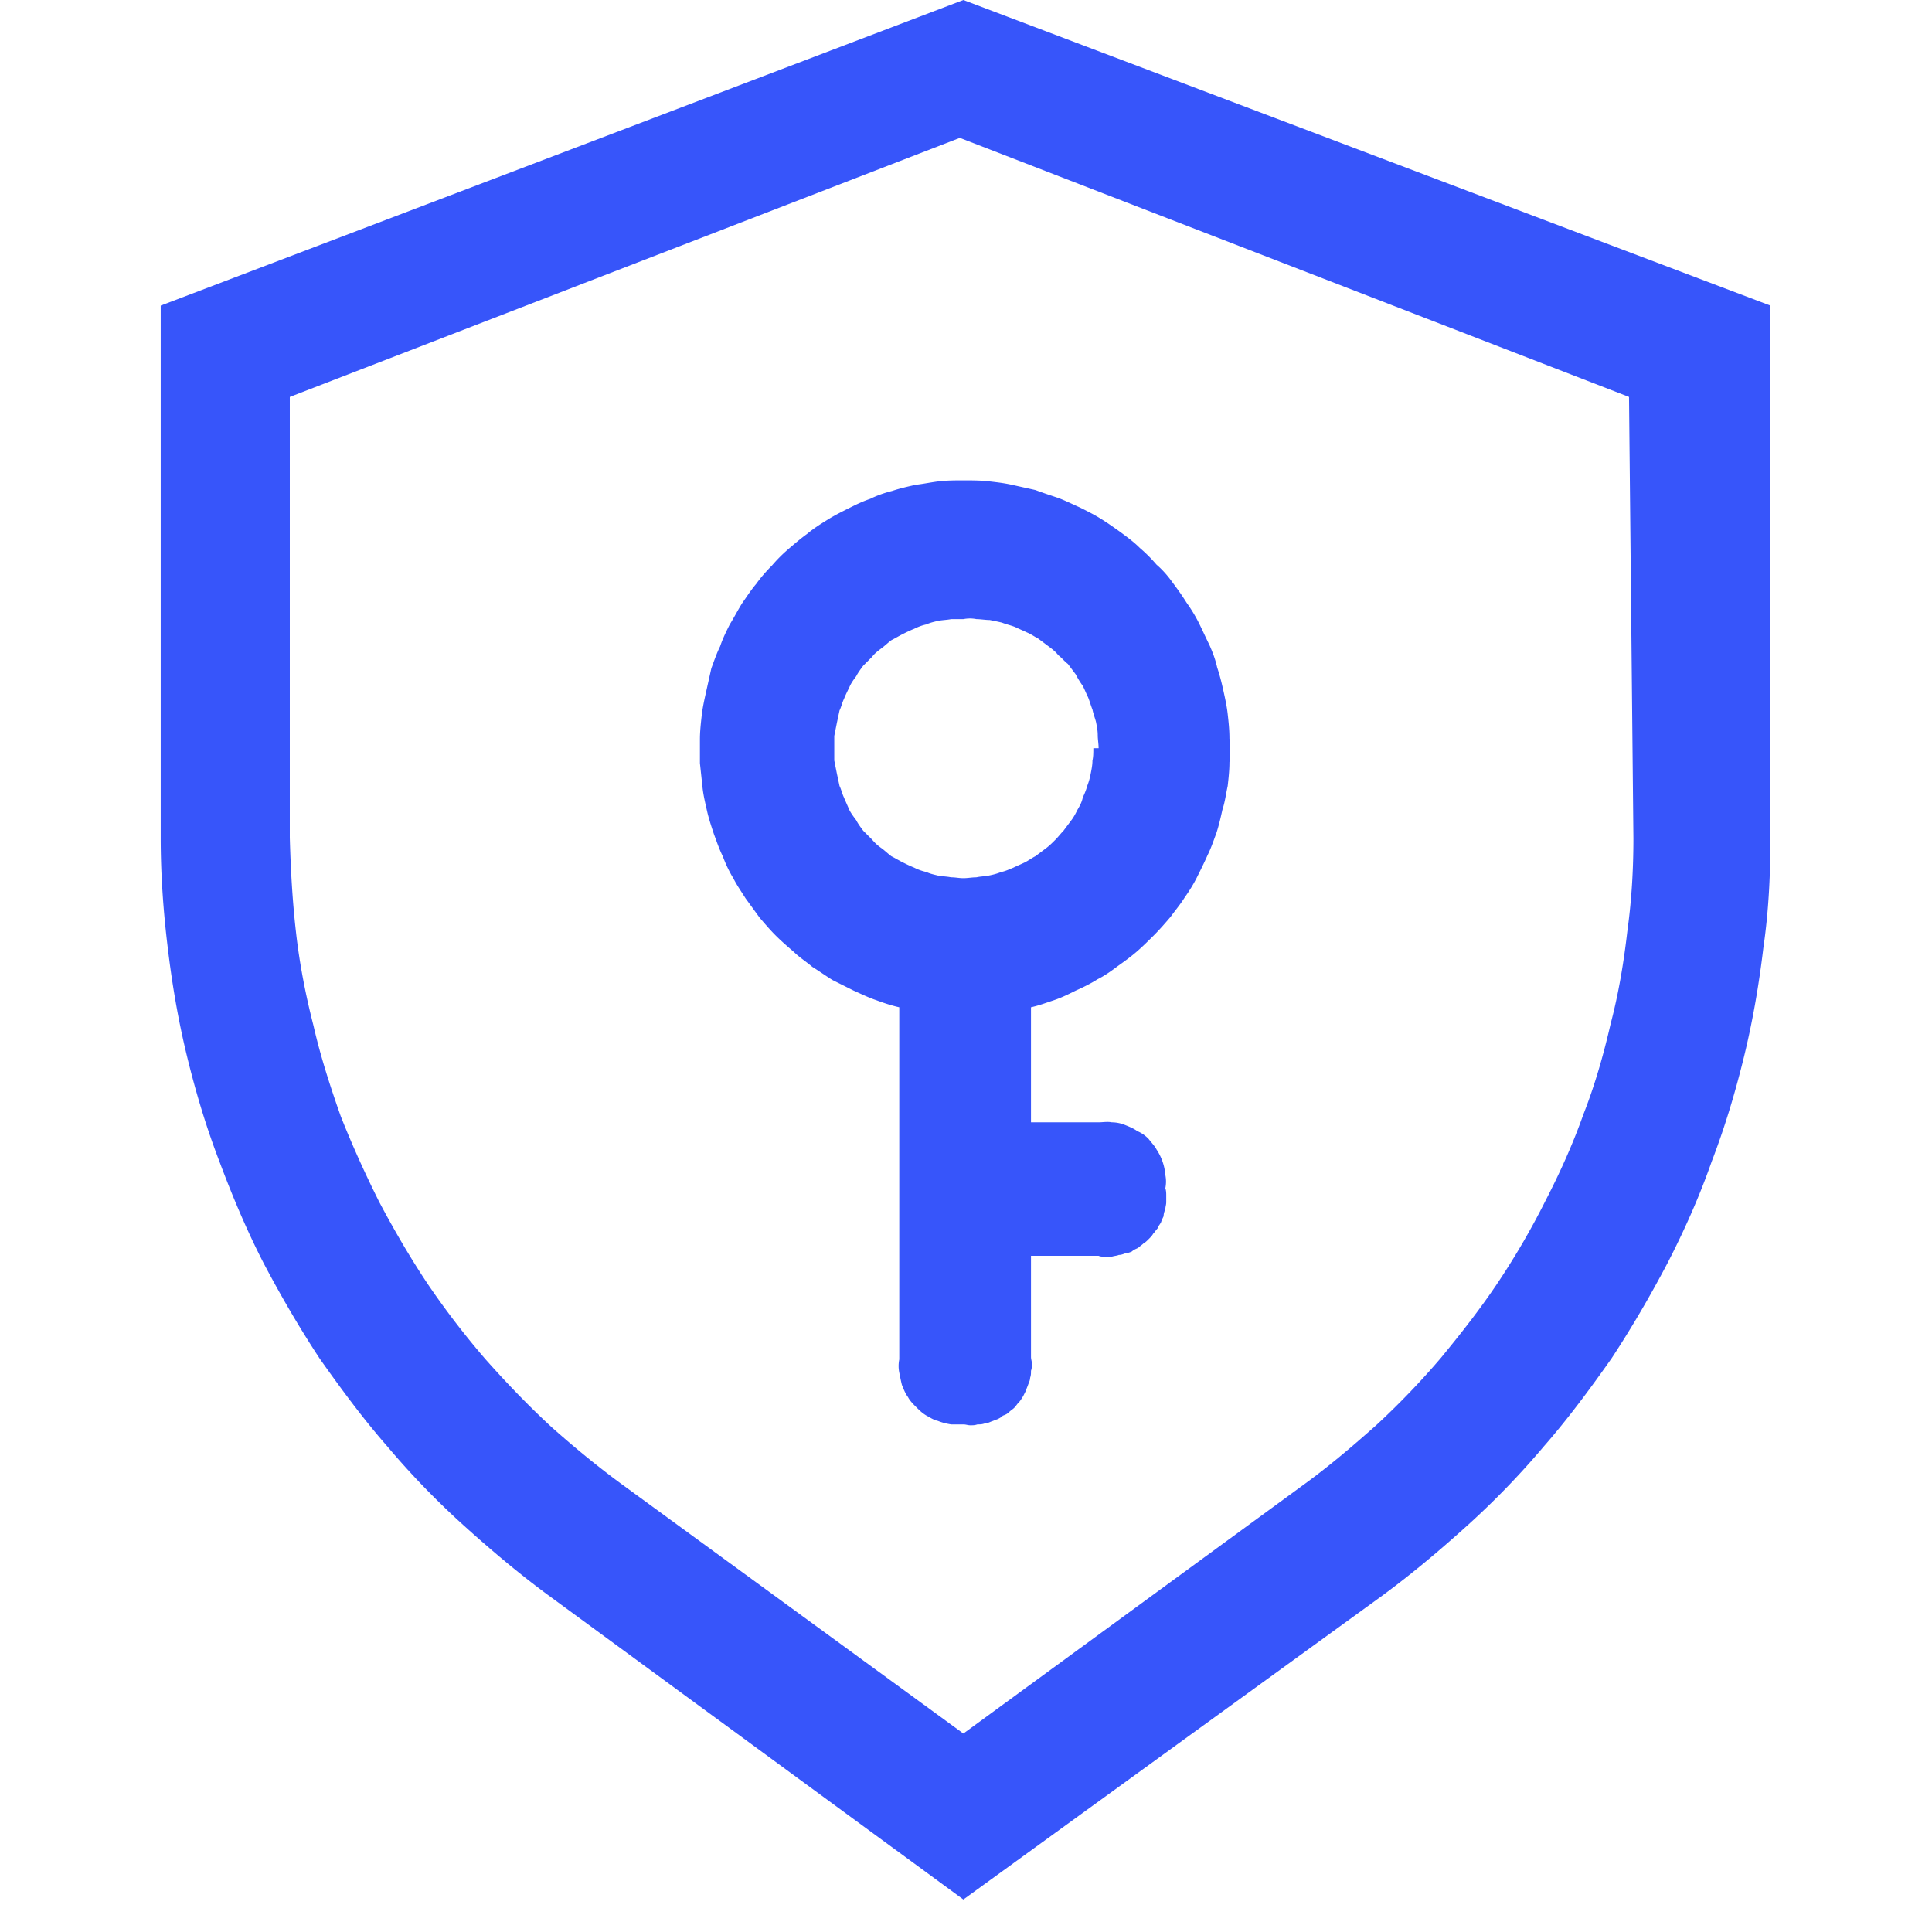
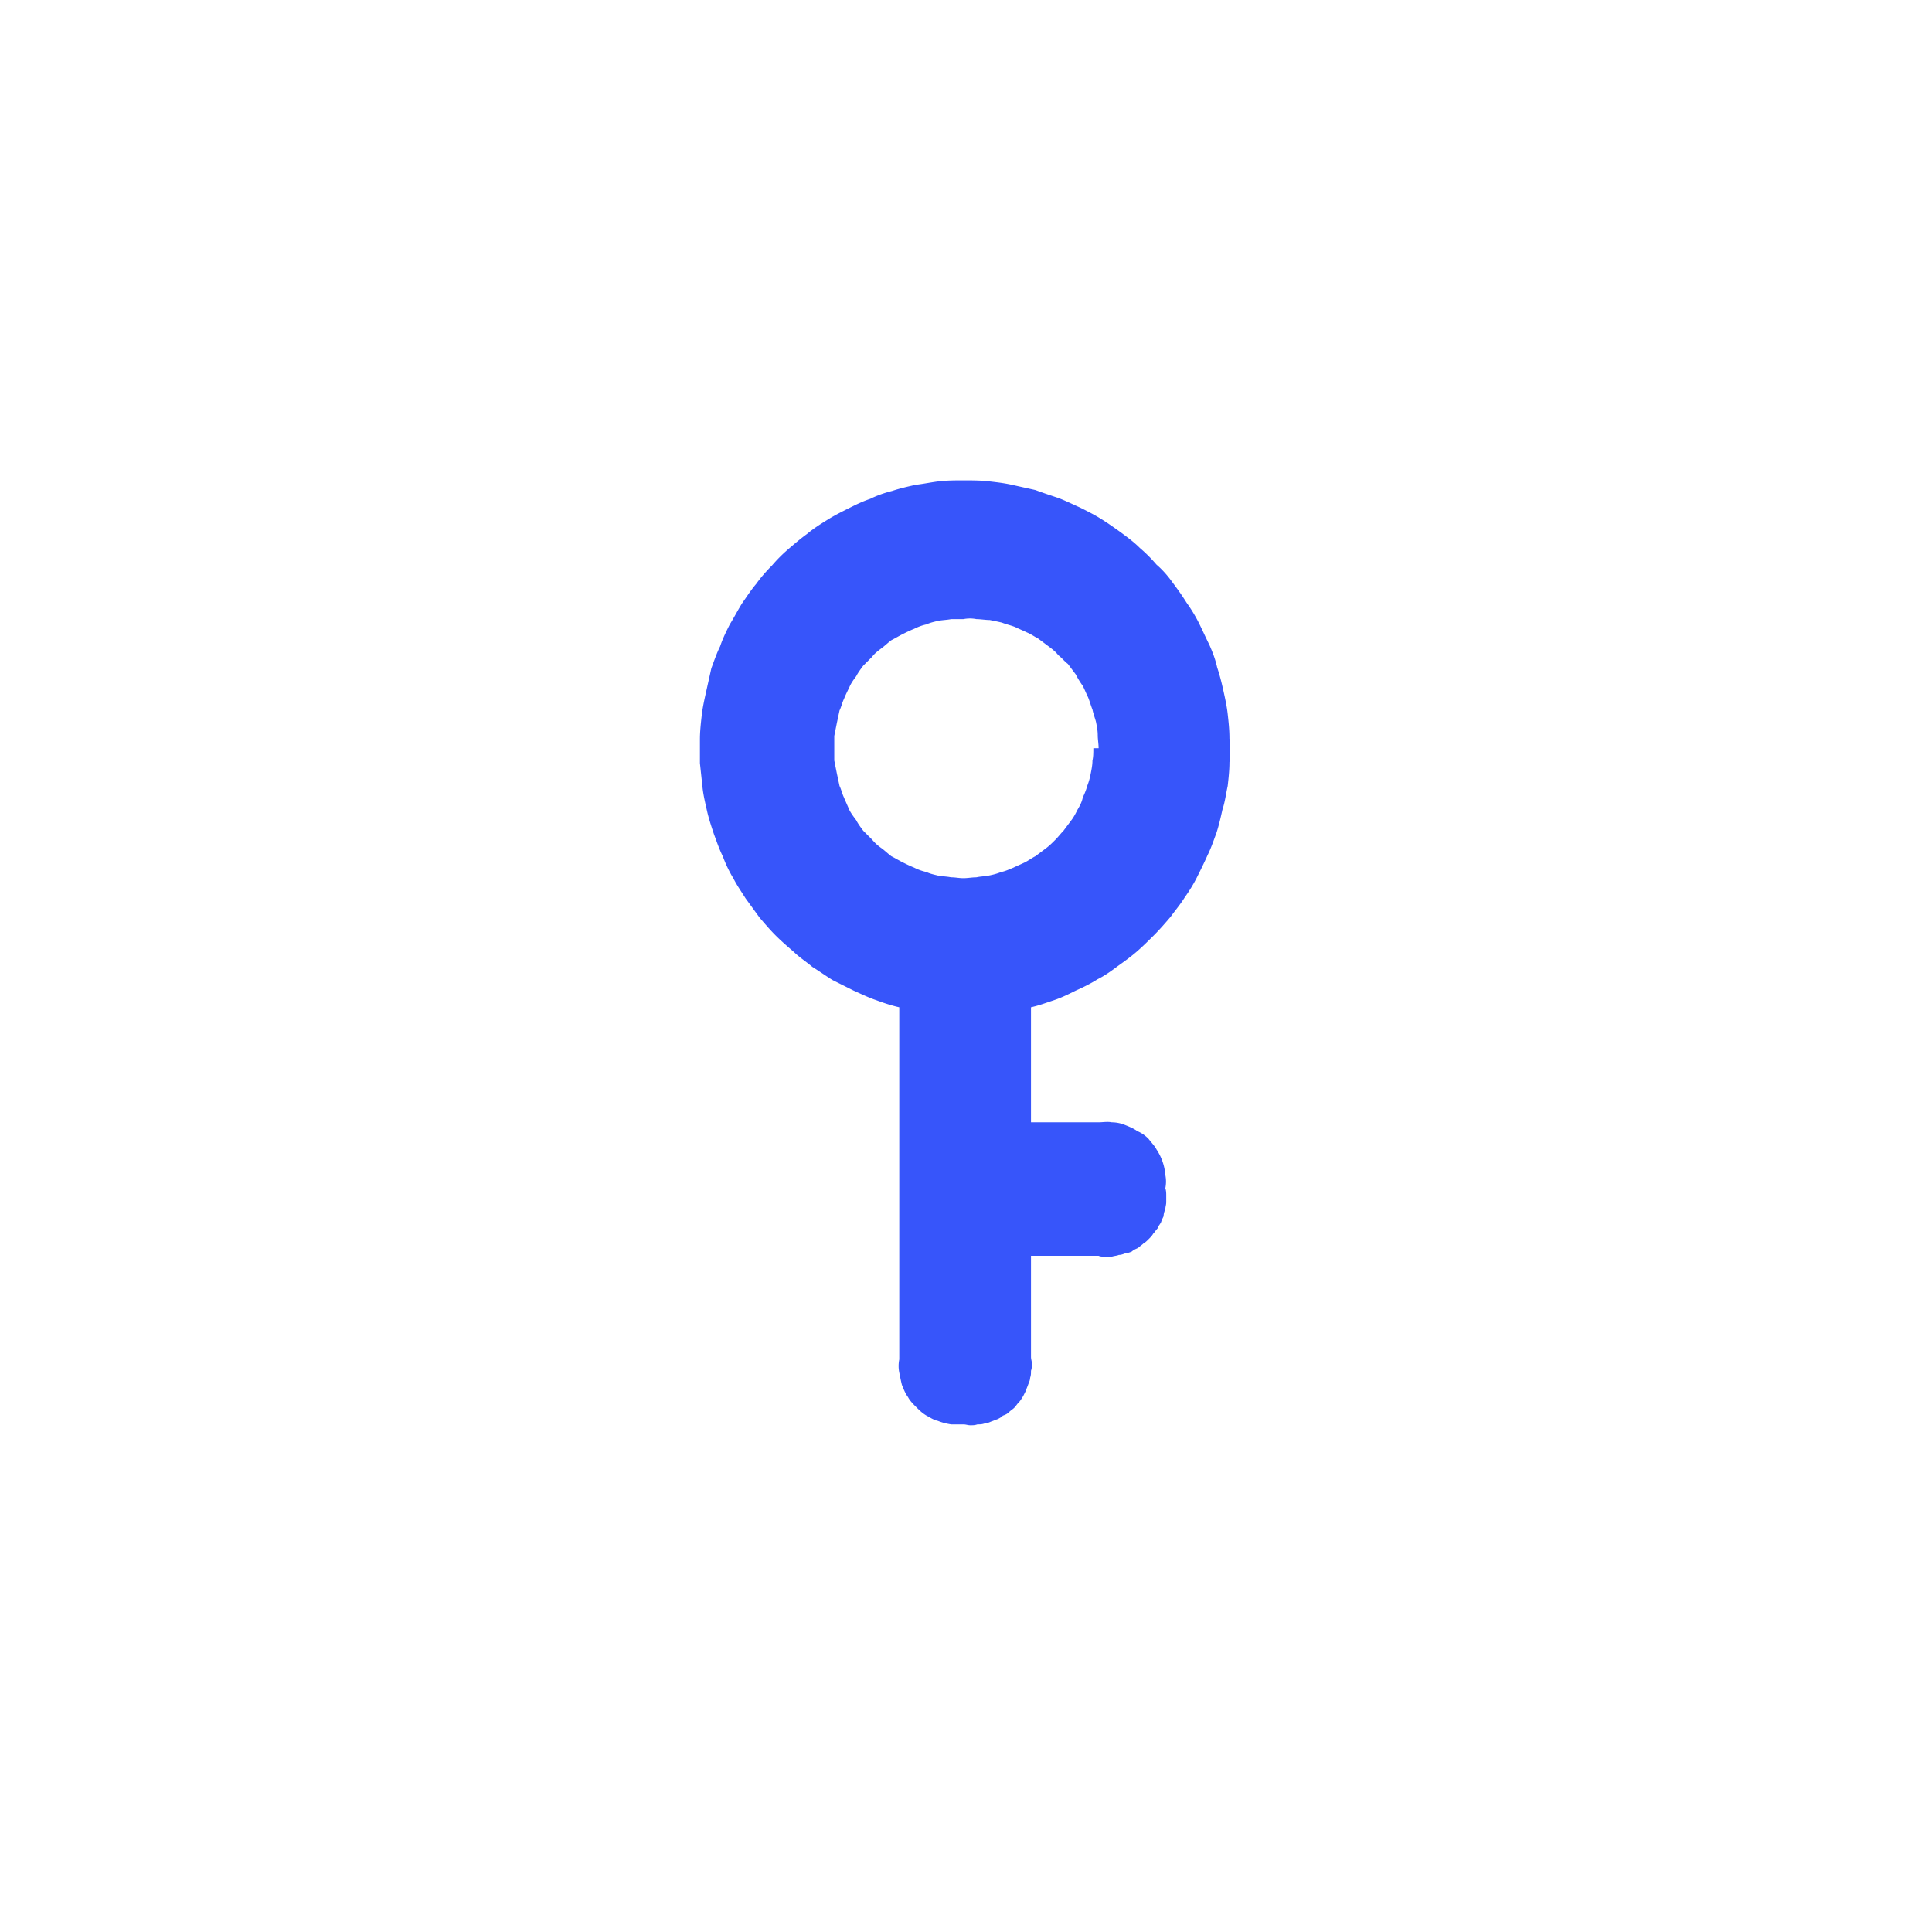
<svg xmlns="http://www.w3.org/2000/svg" t="1750763036847" class="icon" viewBox="0 0 1024 1024" version="1.1" p-id="49435" width="200" height="200">
-   <path d="M510.604 0L85.178 161.978v282.065c0 19.549 1.396 39.098 3.724 58.182 2.327 19.549 5.585 38.633 10.24 57.716 4.655 19.084 10.24 37.702 17.222 55.855 6.982 18.618 14.429 36.305 23.273 53.527 9.309 17.687 19.084 34.444 29.789 50.735 11.171 15.825 22.807 31.651 35.84 46.545 12.567 14.895 26.065 28.858 40.495 41.891 14.429 13.033 29.324 25.6 45.149 37.236l219.695 161.047 222.022-161.047c15.825-11.636 30.72-24.204 45.149-37.236 14.429-13.033 27.927-26.996 40.495-41.891 13.033-14.895 24.669-30.72 35.84-46.545 10.705-16.291 20.48-33.047 29.789-50.735 8.844-17.222 16.756-34.909 23.273-53.527 6.982-18.153 12.567-36.771 17.222-55.855 4.655-19.084 7.913-38.167 10.24-57.716 2.793-19.084 3.724-38.633 3.724-58.182V161.978L510.604 0z m355.142 444.044c0 16.756-0.931 33.047-3.258 49.804-1.862 16.291-4.655 33.047-8.844 48.873-3.724 16.291-8.378 32.582-14.429 47.942-5.585 15.825-12.567 31.185-20.015 45.615-7.447 14.895-15.825 29.324-25.135 43.287-9.309 13.964-19.549 26.996-30.255 40.029-10.705 12.567-22.342 24.669-34.444 35.84-12.567 11.171-25.135 21.876-38.633 31.651l-180.131 131.724-179.2-130.793c-13.498-9.775-26.531-20.48-39.098-31.651-12.102-11.171-23.738-23.273-34.909-35.84a433.804 433.804 0 0 1-30.72-40.029c-9.309-13.964-17.687-28.393-25.6-43.287-7.447-14.895-14.429-30.255-20.48-45.615-5.585-15.825-10.705-31.651-14.429-47.942-4.189-16.291-7.447-33.047-9.309-49.804-1.862-16.291-2.793-33.047-3.258-49.804V210.385l355.142-137.309 354.676 137.309 2.327 233.658z" fill="#3755fa" p-id="49436" />
  <path d="M510.604 254.604c-4.189 0-8.378 0-12.567 0.465-4.189 0.465-8.378 1.396-12.567 1.862-4.189 0.931-8.378 1.862-12.567 3.258-3.724 0.931-7.913 2.327-11.636 4.189-4.189 1.396-7.913 3.258-11.636 5.12-3.724 1.862-7.447 3.724-11.171 6.051-3.724 2.327-7.447 4.655-10.705 7.447-3.258 2.327-6.516 5.12-9.775 7.913-3.258 2.793-6.051 5.585-8.844 8.844-3.258 3.258-6.051 6.516-8.378 9.775-2.793 3.258-5.12 6.982-7.447 10.24-2.327 3.724-4.189 7.447-6.516 11.171-1.862 3.724-3.724 7.447-5.12 11.636-1.862 3.724-3.258 7.913-4.655 11.636l-2.793 12.567c-0.931 4.189-1.862 8.378-2.327 12.567-0.465 4.189-0.931 8.378-0.931 12.567v12.567l1.396 13.033c0.465 4.189 1.396 7.913 2.327 12.102 0.931 4.189 2.327 8.378 3.724 12.567 1.396 3.724 2.793 7.913 4.655 11.636 1.396 3.724 3.258 7.913 5.585 11.636 1.862 3.724 4.189 6.982 6.516 10.705l7.447 10.24c2.793 3.258 5.585 6.516 8.378 9.309 3.258 3.258 6.516 6.051 9.775 8.844 2.793 2.793 6.516 5.12 9.775 7.913 3.724 2.327 6.982 4.655 10.705 6.982l11.171 5.585c4.189 1.862 7.913 3.724 12.102 5.12 3.724 1.396 7.913 2.793 12.102 3.724v186.647c-0.465 2.327-0.465 4.655 0 6.982 0.465 2.327 0.931 4.655 1.396 6.516 0.931 2.327 1.862 4.655 3.258 6.516 0.931 1.862 2.793 3.724 4.189 5.12 1.862 1.862 3.258 3.258 5.585 4.655 1.862 0.931 3.724 2.327 6.051 2.793 2.327 0.931 4.189 1.396 6.982 1.862h6.516c1.396 0 2.327 0.465 3.724 0.465s2.327 0 3.724-0.465c1.396 0 2.327 0 3.724-0.465 0.931 0 2.327-0.465 3.258-0.931 1.396-0.465 2.327-0.931 3.724-1.396 0.931-0.465 1.862-0.931 2.793-1.862 1.396-0.465 2.327-0.931 3.258-1.862 0.931-0.931 1.862-1.396 2.793-2.327 0.931-0.931 1.396-1.862 2.327-2.793 0.931-0.931 1.396-1.862 2.327-3.258l1.396-2.793c0.465-1.396 0.931-2.327 1.396-3.724 0.465-0.931 0.931-2.327 0.931-3.258 0.465-1.396 0.465-2.327 0.465-3.724 0.465-1.396 0.465-2.327 0.465-3.724s-0.465-2.327-0.465-3.724V665.6h35.84c0.931 0.465 2.327 0.465 3.258 0.465h3.724c1.396-0.465 2.793-0.465 3.724-0.931 1.396 0 2.327-0.465 3.724-0.931 0.931 0 2.327-0.465 3.258-0.931 0.931-0.931 2.327-1.396 3.258-1.862 0.931-0.931 1.862-1.396 2.793-2.327 0.931-0.465 1.862-1.396 2.793-2.327 0.931-0.931 1.862-1.862 2.327-2.793 0.931-0.931 1.396-1.862 2.327-2.793 0.465-1.396 1.396-2.327 1.862-3.258 0.465-1.396 0.931-2.327 1.396-3.258 0-1.396 0.465-2.793 0.931-3.724 0-1.396 0.465-2.327 0.465-3.724v-3.724c0-0.931 0-2.327-0.465-3.724 0.465-2.327 0.465-4.655 0-6.982a28.393 28.393 0 0 0-4.655-13.498c-0.931-1.862-2.793-3.724-4.189-5.585a17.687 17.687 0 0 0-6.051-4.189c-1.862-1.396-4.189-2.327-6.516-3.258a18.665 18.665 0 0 0-6.982-1.396c-2.327-0.465-4.655 0-6.982 0h-35.84v-60.975c4.189-0.931 7.913-2.327 12.102-3.724s7.913-3.258 11.636-5.12c4.189-1.862 7.913-3.724 11.636-6.051 3.724-1.862 6.982-4.189 10.705-6.982 3.258-2.327 6.516-4.655 9.775-7.447 3.258-2.793 6.516-6.051 9.309-8.844 3.258-3.258 6.051-6.516 8.844-9.775 2.327-3.258 5.12-6.516 7.447-10.24 2.327-3.258 4.655-6.982 6.516-10.705 1.862-3.724 3.724-7.447 5.585-11.636 1.862-3.724 3.258-7.913 4.655-11.636 1.396-4.189 2.327-8.378 3.258-12.567 1.396-4.189 1.862-8.378 2.793-12.567 0.465-4.189 0.931-8.378 0.931-12.567 0.465-4.189 0.465-8.378 0-12.567 0-4.655-0.465-8.844-0.931-13.033-0.465-4.189-1.396-8.378-2.327-12.567-0.931-4.189-1.862-7.913-3.258-12.102-0.931-4.189-2.327-7.913-4.189-12.102-1.862-3.724-3.724-7.913-5.585-11.636-1.862-3.724-4.189-7.447-6.516-10.705-2.327-3.724-4.655-6.982-7.447-10.705-2.327-3.258-5.12-6.516-8.378-9.309-2.793-3.258-5.585-6.051-8.844-8.844-3.258-3.258-6.516-5.585-10.24-8.378-3.258-2.327-6.516-4.655-10.24-6.982-3.724-2.327-7.447-4.189-11.171-6.051-4.189-1.862-7.913-3.724-11.636-5.12-4.189-1.396-8.378-2.793-12.102-4.189l-12.567-2.793c-4.189-0.931-8.378-1.396-12.567-1.862-4.189-0.465-8.378-0.465-13.033-0.465z m68.887 141.964c0 2.327 0 4.655-0.465 6.516 0 2.327-0.465 4.655-0.931 6.982-0.465 2.327-0.931 4.189-1.862 6.516-0.465 1.862-1.396 4.189-2.327 6.051-0.465 2.327-1.396 4.189-2.793 6.516-0.931 1.862-1.862 3.724-3.258 5.585l-4.189 5.585c-1.396 1.396-2.793 3.258-4.189 4.655-1.862 1.862-3.258 3.258-5.12 4.655l-5.585 4.189c-1.862 0.931-3.724 2.327-5.585 3.258-1.862 0.931-4.189 1.862-6.051 2.793-2.327 0.931-4.189 1.862-6.516 2.327-2.327 0.931-4.189 1.396-6.516 1.862-2.327 0.465-4.655 0.465-6.516 0.931-2.327 0-4.655 0.465-6.982 0.465-2.327 0-4.189-0.465-6.516-0.465-2.327-0.465-4.655-0.465-6.982-0.931-1.862-0.465-4.189-0.931-6.051-1.862a26.903 26.903 0 0 1-6.516-2.327c-2.327-0.931-4.189-1.862-6.051-2.793-1.862-0.931-4.189-2.327-6.051-3.258-1.862-1.396-3.258-2.793-5.12-4.189a24.39 24.39 0 0 1-5.12-4.655l-4.655-4.655c-1.396-1.862-2.793-3.724-3.724-5.585-1.396-1.862-2.793-3.724-3.724-5.585-0.931-2.327-1.862-4.189-2.793-6.516-0.931-1.862-1.396-4.189-2.327-6.051l-1.396-6.516-1.396-6.982v-6.516-6.516l1.396-6.982 1.396-6.516c0.931-1.862 1.396-4.189 2.327-6.051 0.931-2.327 1.862-4.189 2.793-6.051 0.931-2.327 2.327-4.189 3.724-6.051 0.931-1.862 2.327-3.724 3.724-5.585l4.655-4.655c1.396-1.862 3.258-3.258 5.12-4.655 1.862-1.396 3.258-2.793 5.12-4.189 1.862-0.931 4.189-2.327 6.051-3.258 1.862-0.931 3.724-1.862 6.051-2.793 1.862-0.931 4.189-1.862 6.516-2.327 1.862-0.931 4.189-1.396 6.051-1.862 2.327-0.465 4.655-0.465 6.982-0.931h6.516c2.327-0.465 4.655-0.465 6.982 0 2.327 0 4.655 0.465 6.982 0.465 2.327 0.465 4.655 0.931 6.516 1.396 2.327 0.931 4.655 1.396 6.982 2.327 1.862 0.931 4.189 1.862 6.051 2.793 2.327 0.931 4.189 2.327 6.051 3.258l5.585 4.189c1.862 1.396 3.724 2.793 5.12 4.655 1.862 1.396 3.258 3.258 5.12 4.655l4.189 5.585c0.931 1.862 2.327 4.189 3.724 6.051 0.931 1.862 1.862 4.189 2.793 6.051 0.931 2.327 1.396 4.189 2.327 6.516 0.465 2.327 1.396 4.655 1.862 6.516 0.465 2.327 0.931 4.655 0.931 6.982 0 2.327 0.465 4.655 0.465 6.982h-2.793z" fill="#3755fa" p-id="49437" />
</svg>